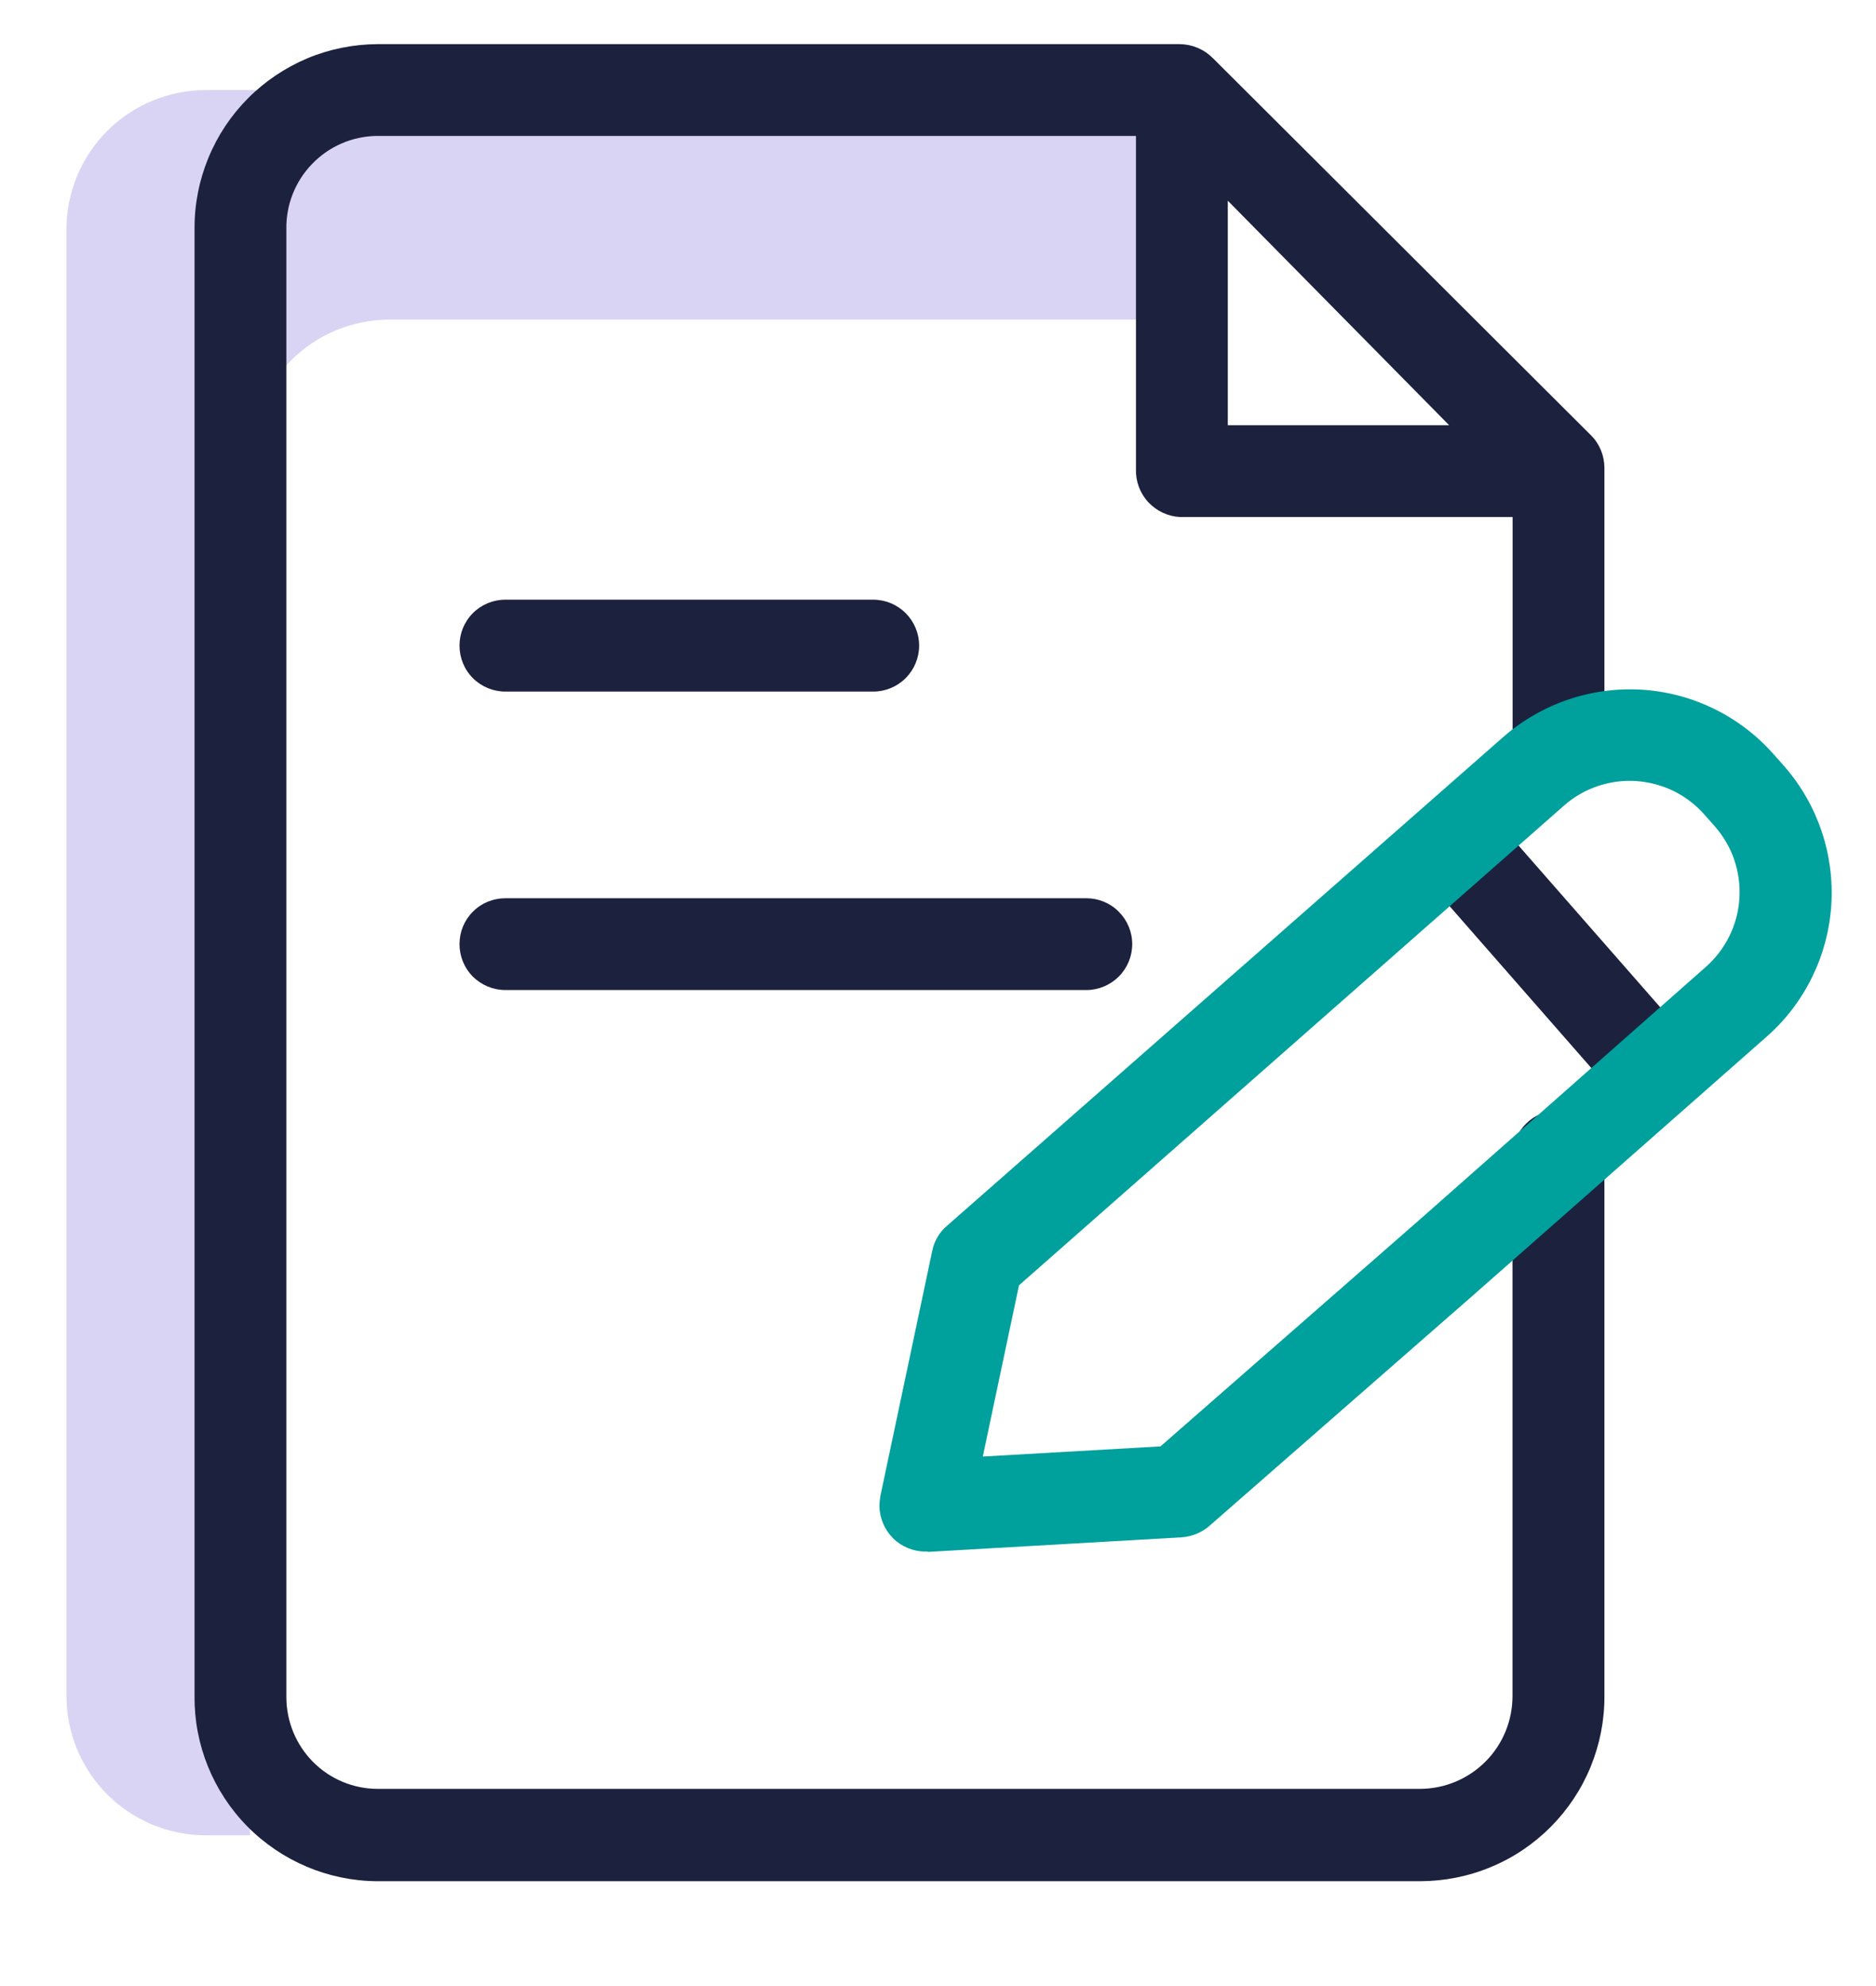
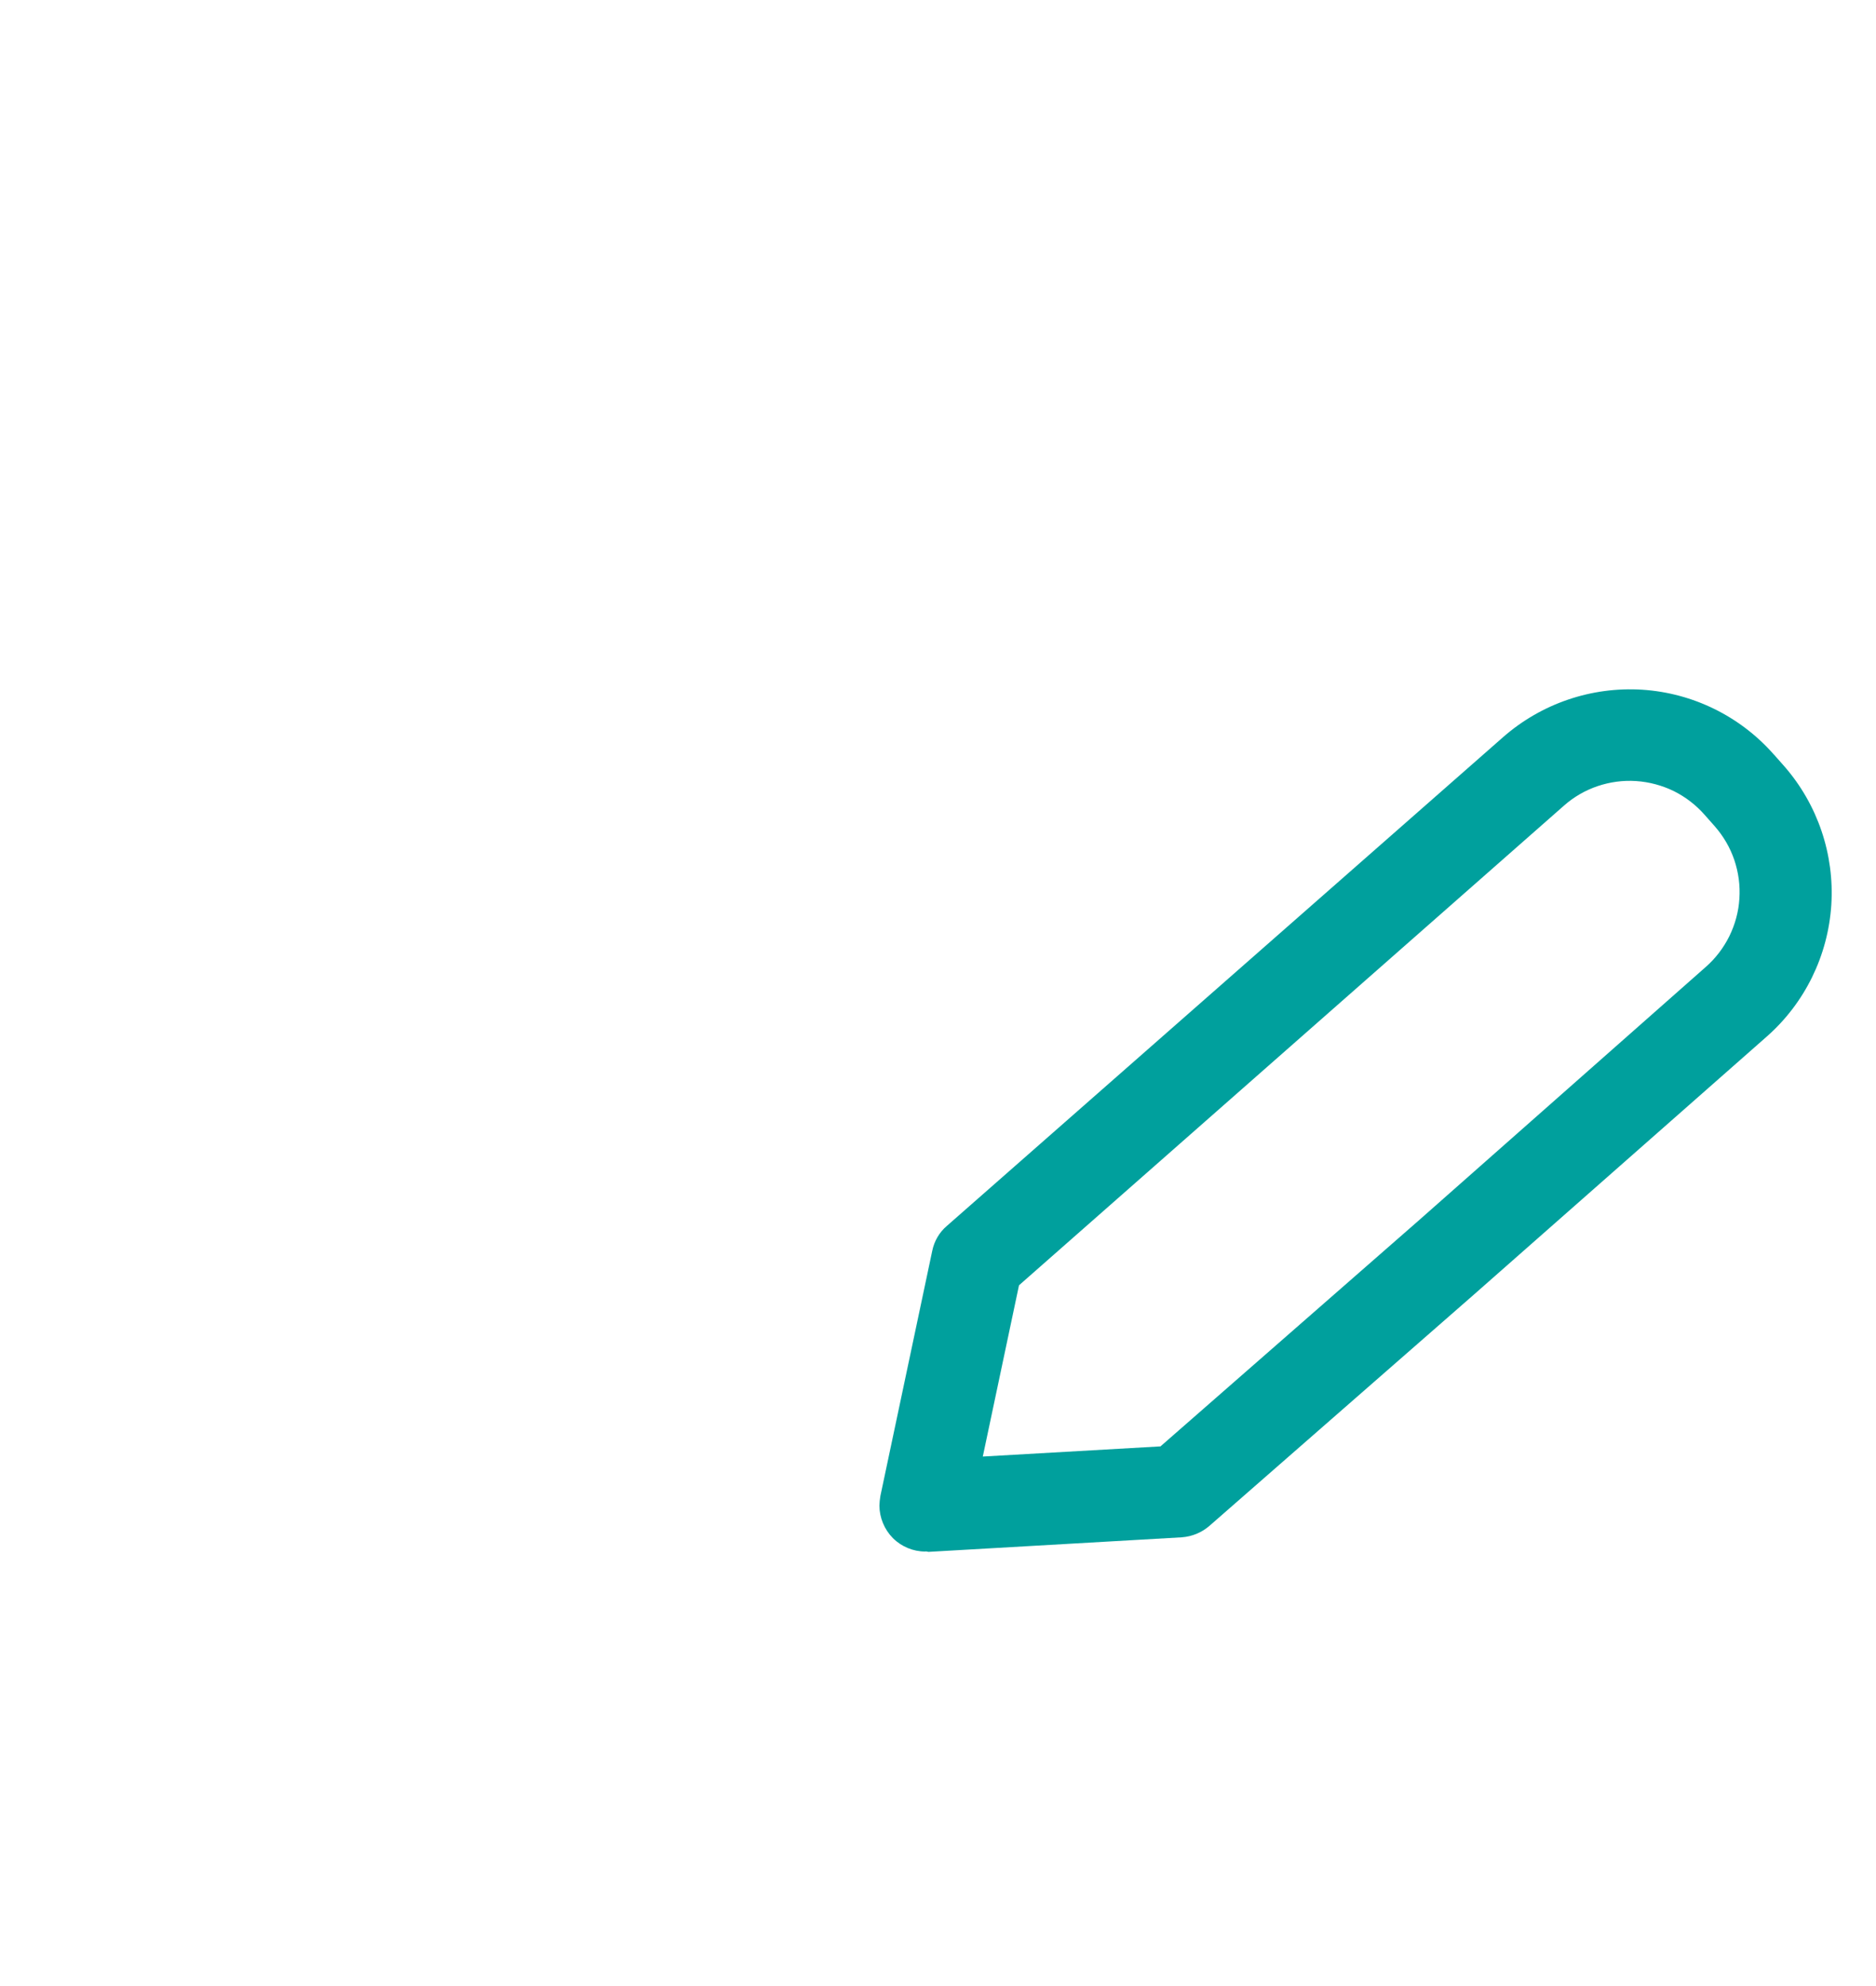
<svg xmlns="http://www.w3.org/2000/svg" width="17" height="18" viewBox="0 0 17 18" fill="none">
-   <path d="M9.145 0.825L9.057 0.816H1.863C1.529 0.817 1.208 0.95 0.972 1.186C0.736 1.422 0.603 1.743 0.602 2.077V15.373C0.603 15.707 0.736 16.028 0.972 16.264C1.208 16.5 1.529 16.634 1.863 16.634H2.267V4.159C2.267 3.825 2.4 3.504 2.636 3.268C2.872 3.031 3.192 2.898 3.526 2.897H10.718V0.816H9.054" fill="#DAD4F4" />
-   <path d="M12.856 7.893L13.482 7.345L15.31 9.432L14.684 9.981L12.856 7.893Z" fill="#1C213E" />
-   <path d="M14.122 10.063C14.012 10.063 13.906 10.107 13.828 10.185C13.75 10.263 13.707 10.369 13.706 10.479V15.368C13.707 15.591 13.62 15.806 13.463 15.964C13.306 16.122 13.093 16.212 12.87 16.213H3.423C3.203 16.213 2.992 16.125 2.837 15.969C2.682 15.813 2.595 15.601 2.595 15.381V2.077C2.591 1.857 2.675 1.644 2.828 1.486C2.981 1.327 3.19 1.236 3.41 1.232H10.294V4.249C10.29 4.36 10.329 4.468 10.404 4.55C10.479 4.631 10.582 4.68 10.693 4.686H13.707V6.825C13.707 6.936 13.75 7.042 13.828 7.12C13.906 7.198 14.012 7.241 14.123 7.241C14.233 7.241 14.339 7.198 14.417 7.12C14.495 7.042 14.539 6.936 14.539 6.825V4.241C14.539 4.131 14.496 4.024 14.418 3.946L10.993 0.529L10.988 0.525C10.909 0.445 10.801 0.401 10.689 0.4H3.423C3.205 0.401 2.988 0.444 2.786 0.528C2.585 0.613 2.401 0.736 2.247 0.891C2.093 1.046 1.971 1.229 1.888 1.432C1.805 1.634 1.762 1.85 1.763 2.069V15.373C1.759 15.814 1.932 16.239 2.241 16.553C2.551 16.867 2.972 17.046 3.414 17.05H12.871C13.091 17.049 13.308 17.006 13.511 16.921C13.714 16.837 13.898 16.713 14.053 16.557C14.208 16.401 14.331 16.216 14.414 16.013C14.497 15.81 14.54 15.592 14.539 15.373V10.479C14.539 10.369 14.495 10.263 14.417 10.185C14.339 10.107 14.233 10.063 14.123 10.063H14.122ZM11.126 1.819L13.132 3.854H11.126V1.819Z" fill="#1C213E" />
-   <path d="M4.58 6.268H7.913C8.023 6.268 8.129 6.224 8.207 6.146C8.285 6.068 8.329 5.962 8.329 5.851C8.329 5.741 8.285 5.635 8.207 5.557C8.129 5.479 8.023 5.435 7.913 5.435H4.58C4.469 5.435 4.363 5.479 4.285 5.557C4.207 5.635 4.164 5.741 4.164 5.851C4.164 5.962 4.207 6.068 4.285 6.146C4.363 6.224 4.469 6.268 4.58 6.268Z" fill="#1C213E" />
-   <path d="M4.58 8.973H9.844C9.954 8.973 10.06 8.929 10.138 8.851C10.216 8.773 10.26 8.667 10.26 8.557C10.26 8.446 10.216 8.341 10.138 8.263C10.06 8.184 9.954 8.141 9.844 8.141H4.58C4.469 8.141 4.363 8.184 4.285 8.263C4.207 8.341 4.164 8.446 4.164 8.557C4.164 8.667 4.207 8.773 4.285 8.851C4.363 8.929 4.469 8.973 4.58 8.973Z" fill="#1C213E" />
  <path d="M8.385 14.062C8.275 14.062 8.169 14.018 8.091 13.94C8.014 13.862 7.97 13.756 7.969 13.646C7.97 13.617 7.973 13.587 7.978 13.558L8.448 11.336C8.466 11.248 8.512 11.169 8.58 11.111L13.623 6.679C13.97 6.376 14.422 6.222 14.882 6.251C15.341 6.281 15.77 6.492 16.074 6.838L16.078 6.842L16.17 6.946C16.472 7.293 16.624 7.744 16.595 8.202C16.565 8.661 16.356 9.089 16.012 9.393L13.353 11.736L10.96 13.829C10.89 13.89 10.802 13.926 10.71 13.933L8.413 14.065C8.404 14.062 8.394 14.061 8.384 14.061L8.385 14.062ZM9.234 11.649L8.906 13.201L10.516 13.109L12.851 11.066L15.456 8.765C15.545 8.687 15.618 8.592 15.671 8.485C15.723 8.379 15.755 8.263 15.762 8.144C15.77 8.026 15.754 7.907 15.716 7.794C15.678 7.682 15.617 7.578 15.539 7.489L15.447 7.385C15.369 7.296 15.274 7.223 15.168 7.17C15.061 7.118 14.945 7.087 14.827 7.079C14.708 7.071 14.59 7.087 14.477 7.125C14.365 7.163 14.261 7.223 14.172 7.302L9.234 11.649Z" fill="#00A09D" />
</svg>